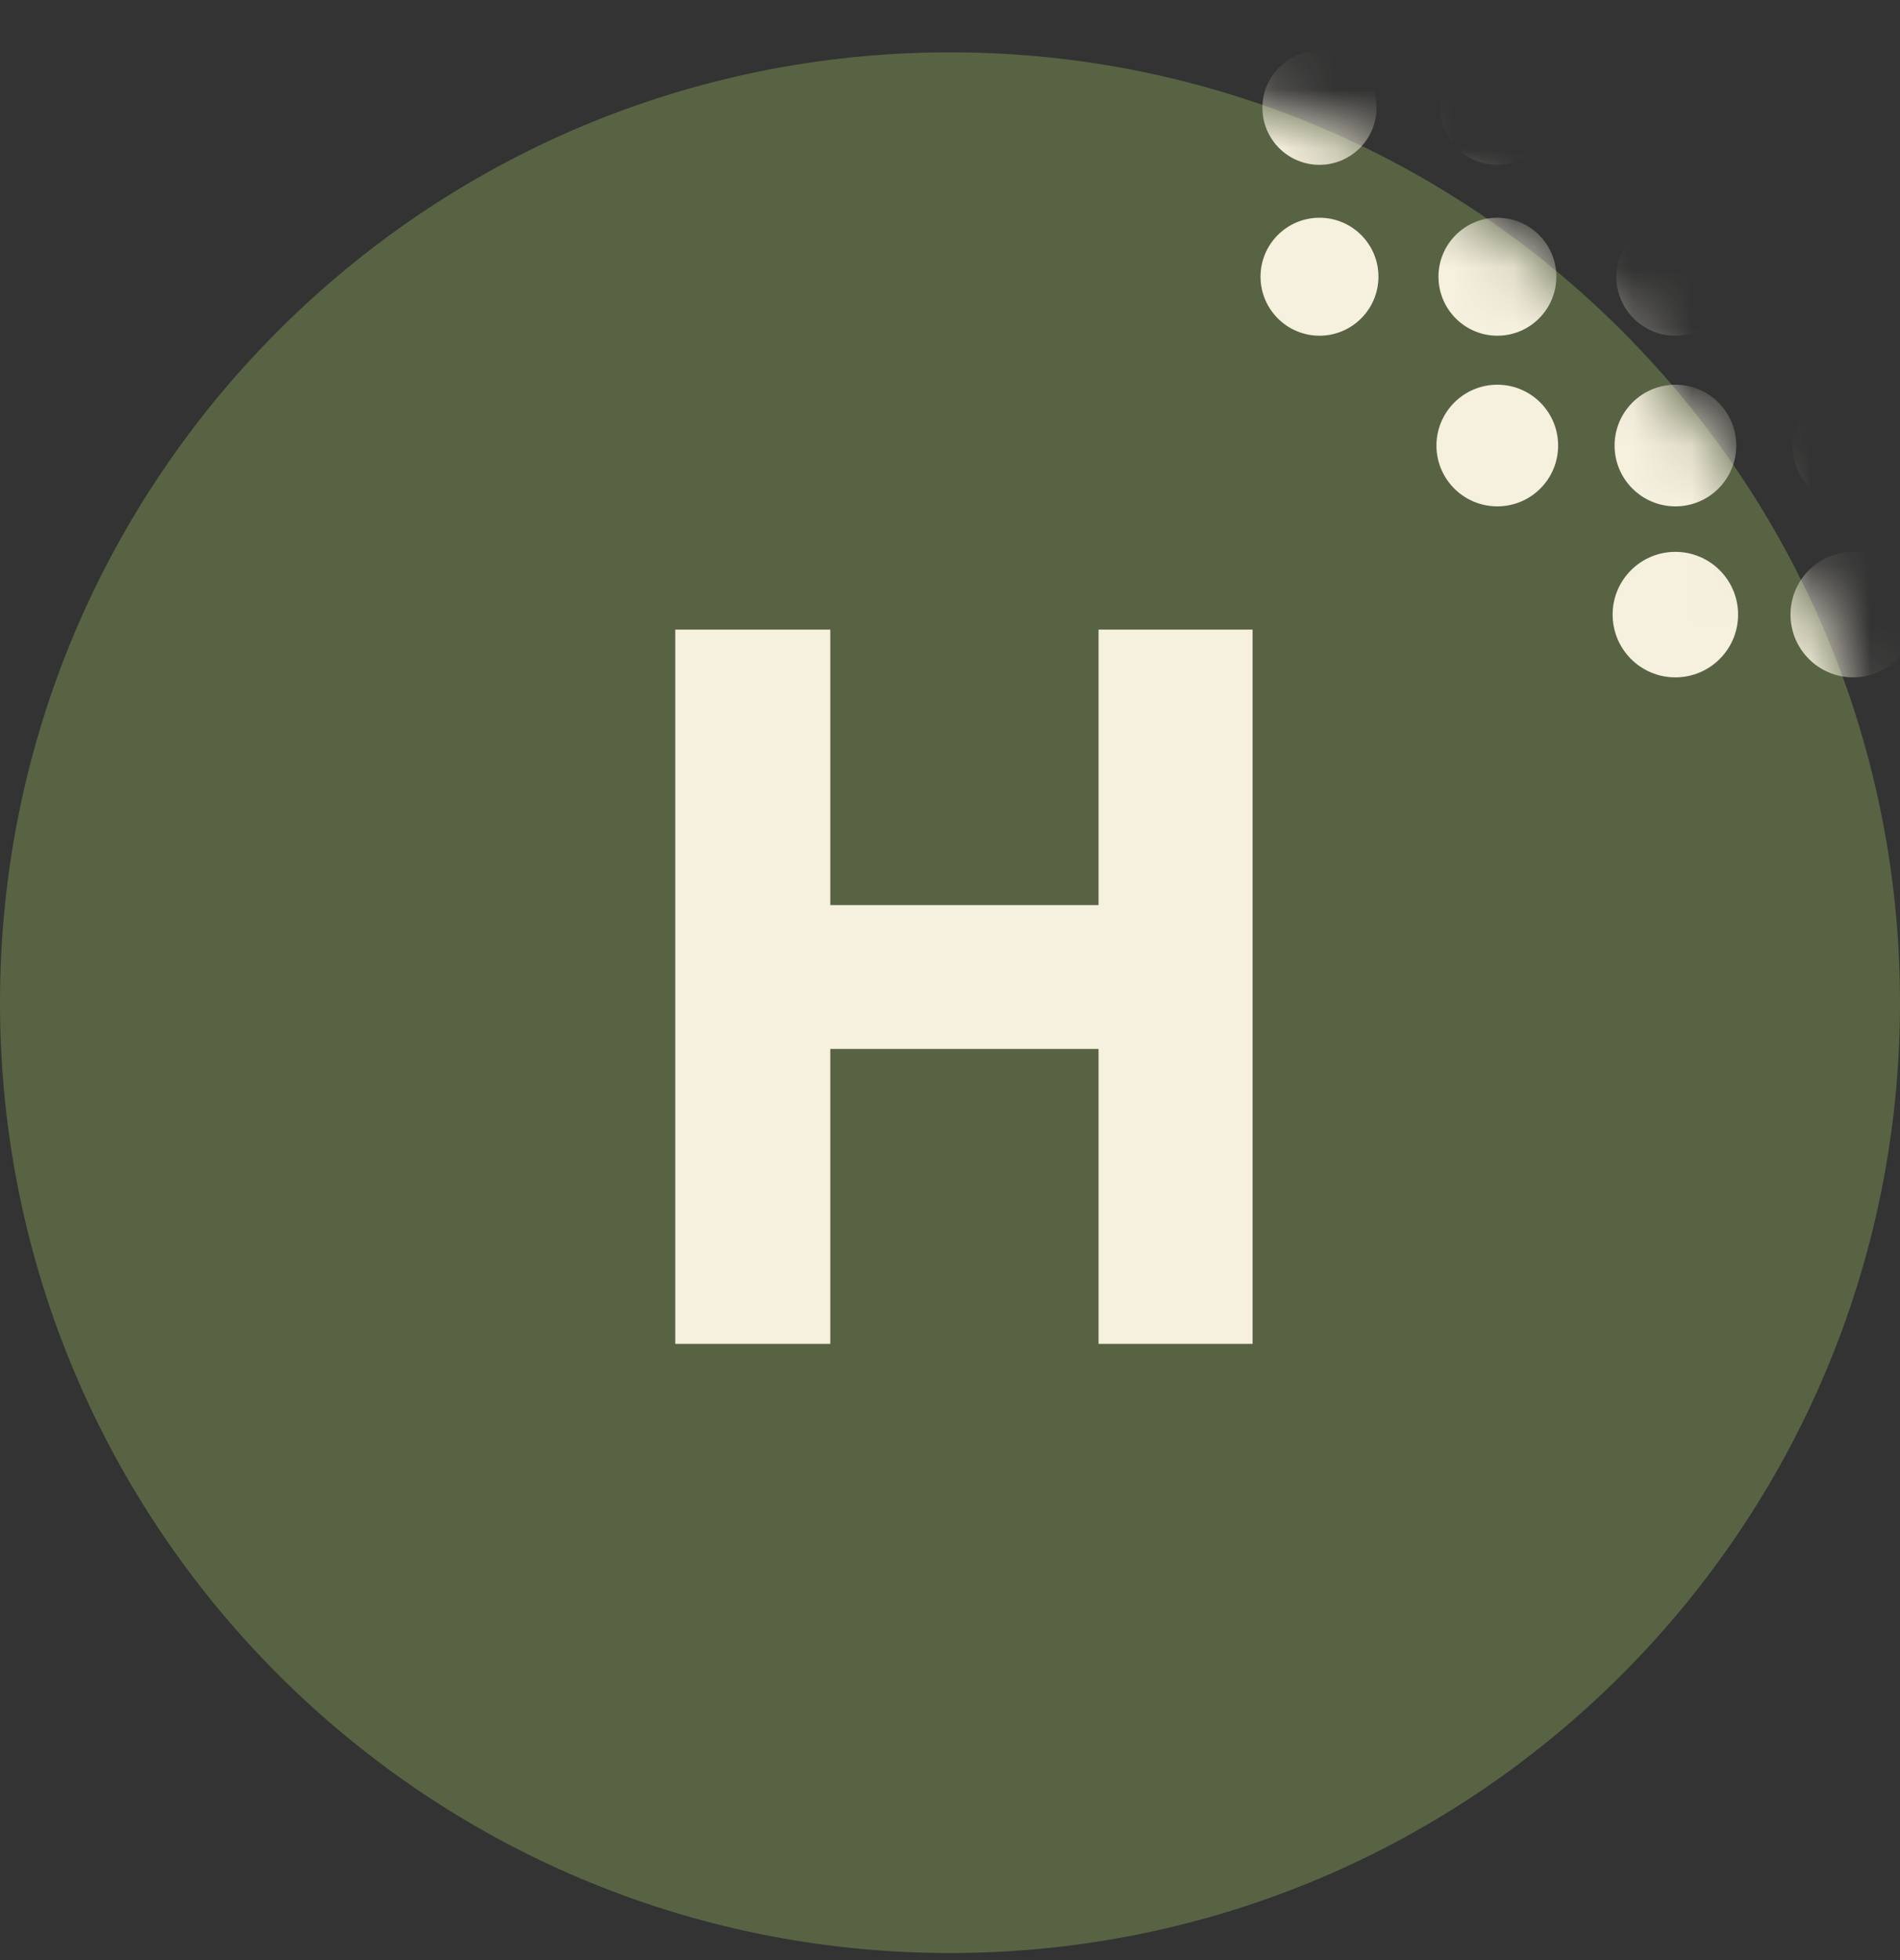
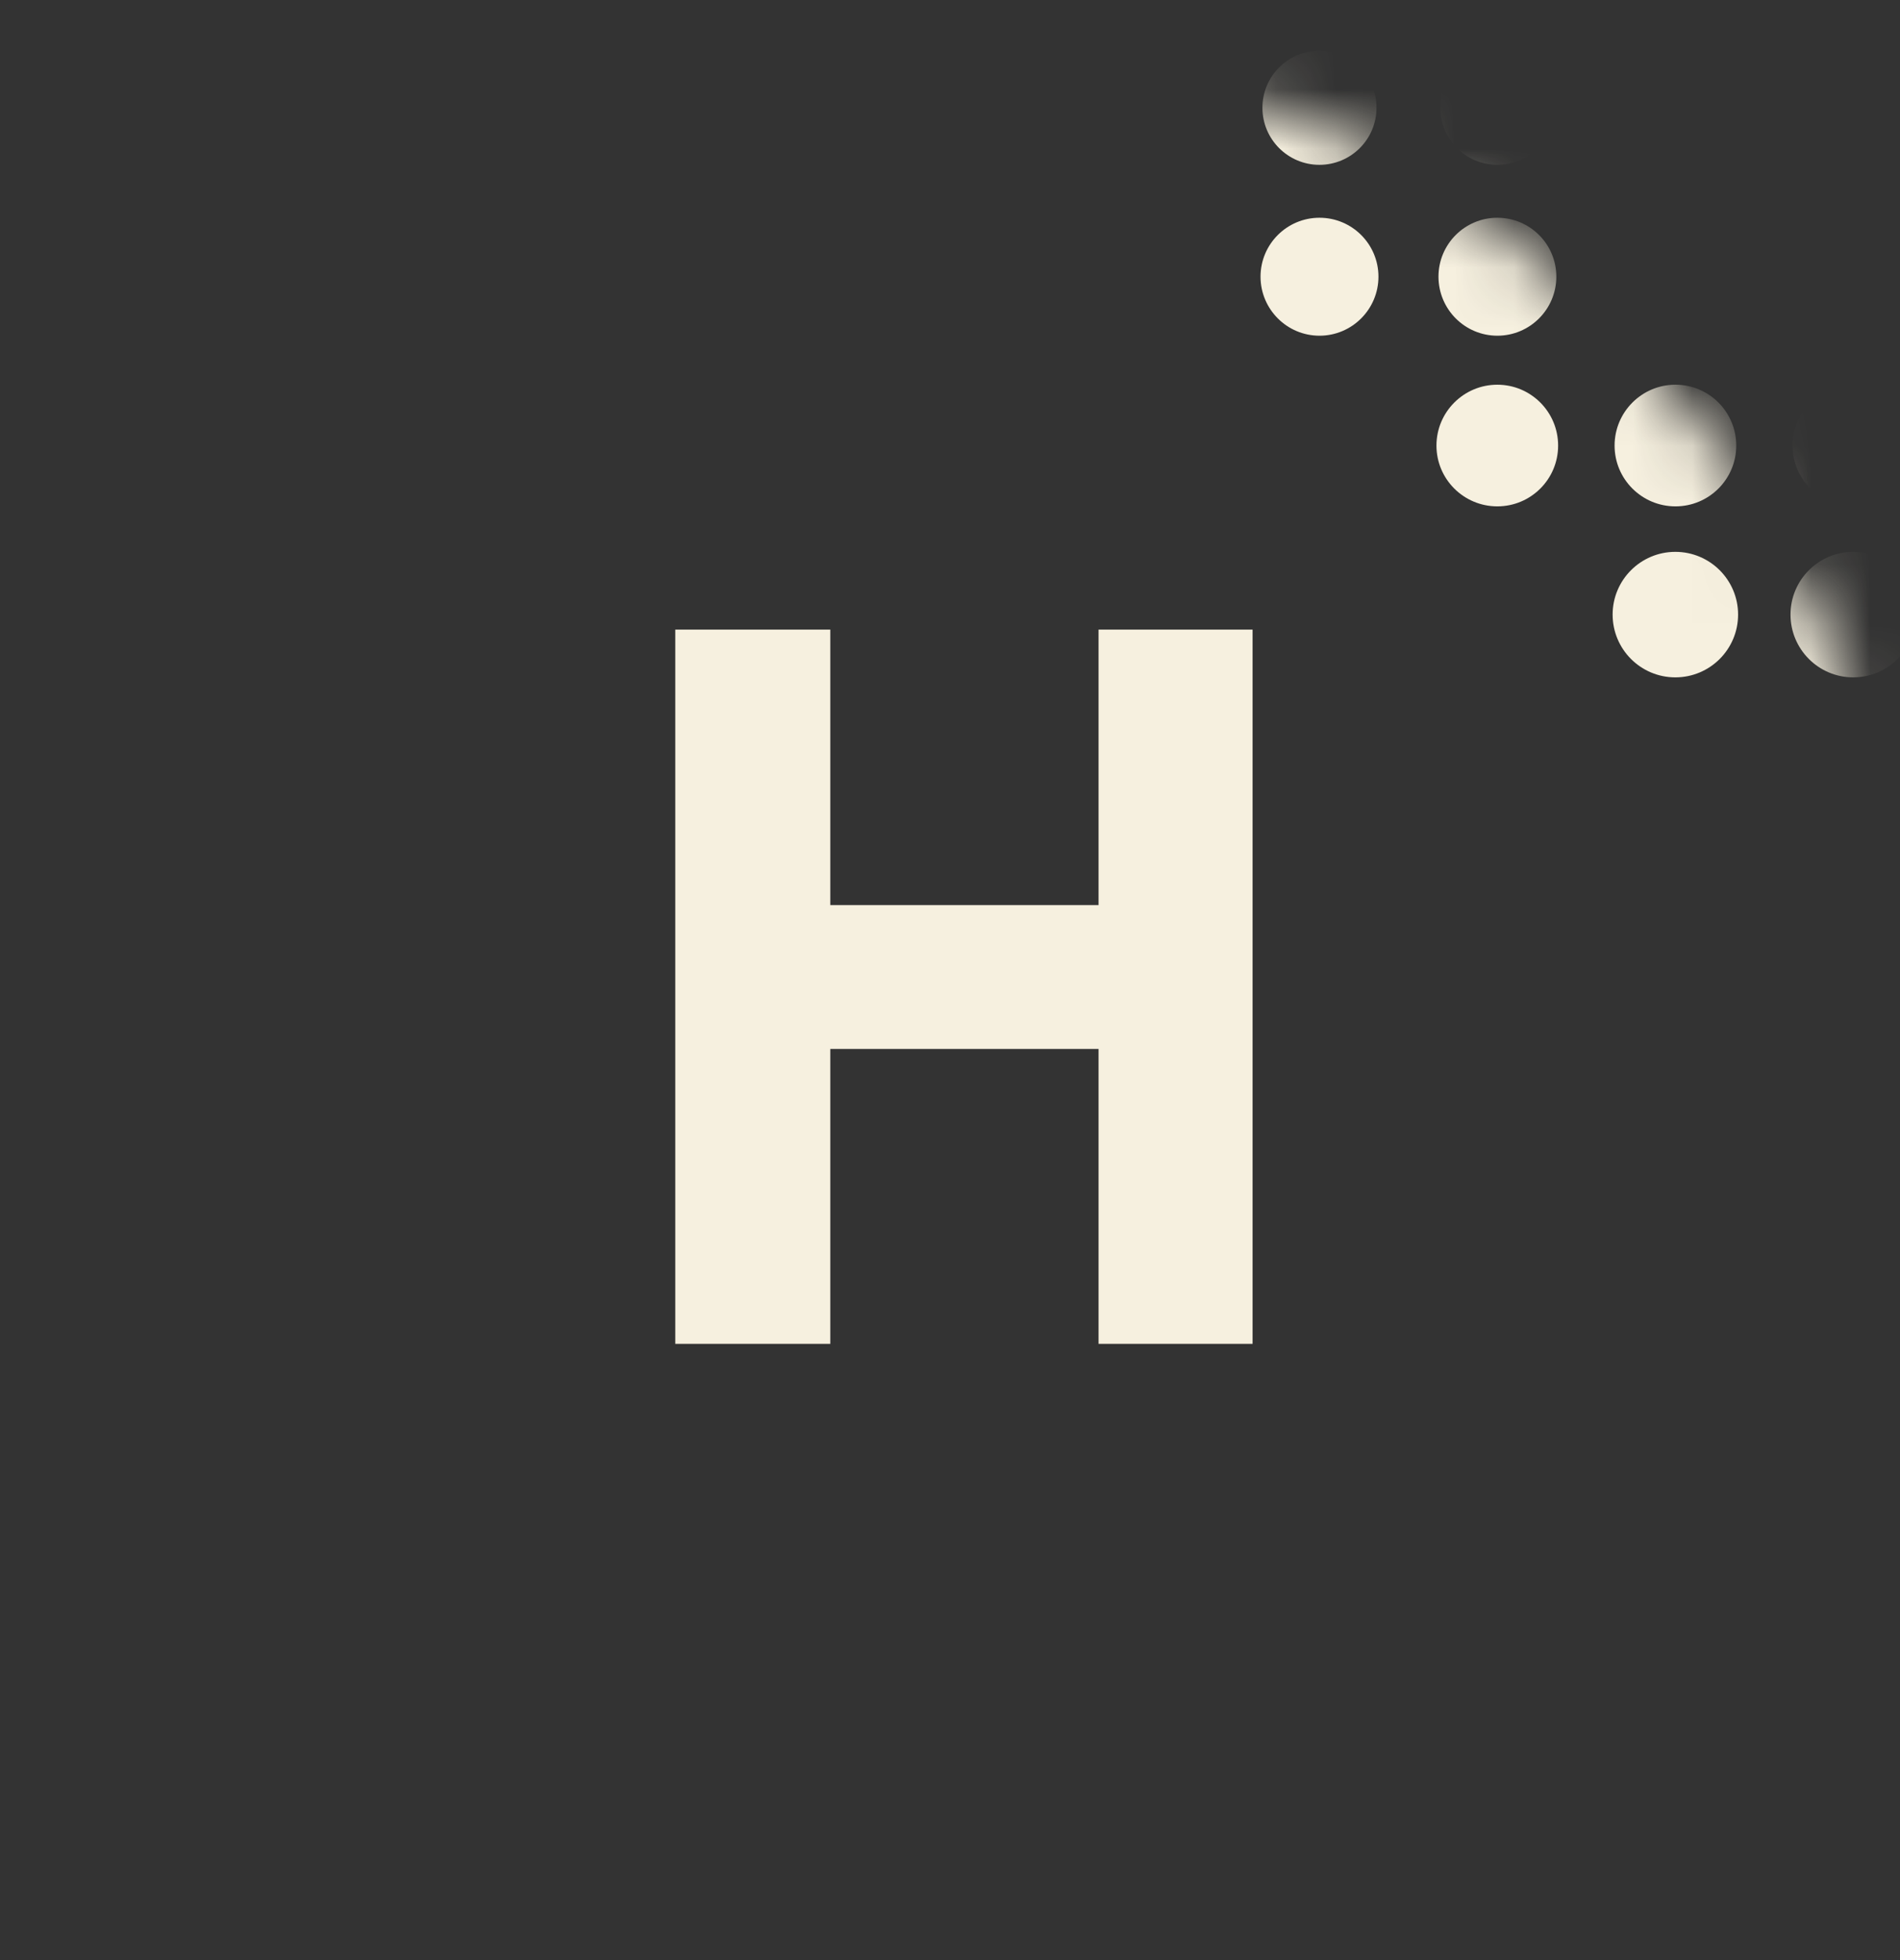
<svg xmlns="http://www.w3.org/2000/svg" width="32" height="33" viewBox="0 0 32 33" fill="none">
  <rect x="0" y="0" width="32" height="33" fill="#333333" stroke="none" />
-   <path fill-rule="evenodd" clip-rule="evenodd" d="M16 0.881C24.837 0.881 32 8.044 32 16.881C32 25.717 24.837 32.881 16 32.881C7.163 32.881 0 25.717 0 16.881C0 8.044 7.163 0.881 16 0.881Z" fill="#586344" />
  <mask id="mask0_2065_9630" style="mask-type:luminance" maskUnits="userSpaceOnUse" x="0" y="0" width="32" height="33">
    <path d="M16 0.881C24.837 0.881 32 8.044 32 16.881C32 25.717 24.837 32.881 16 32.881C7.163 32.881 0 25.717 0 16.881C0 8.044 7.163 0.881 16 0.881Z" fill="white" />
  </mask>
  <g mask="url(#mask0_2065_9630)">
    <path d="M23.183 1.814C23.183 2.345 22.753 2.775 22.222 2.775C21.692 2.775 21.262 2.345 21.262 1.814C21.262 1.284 21.692 0.854 22.222 0.854C22.753 0.854 23.183 1.284 23.183 1.814Z" fill="#F6F0DF" />
    <path d="M23.216 4.658C23.216 5.206 22.771 5.652 22.223 5.652C21.675 5.652 21.23 5.206 21.23 4.658C21.23 4.11 21.675 3.666 22.223 3.666C22.771 3.666 23.216 4.11 23.216 4.658Z" fill="#F6F0DF" />
    <path d="M26.179 1.814C26.179 2.345 25.749 2.775 25.218 2.775C24.688 2.775 24.258 2.345 24.258 1.814C24.258 1.284 24.688 0.854 25.218 0.854C25.749 0.854 26.179 1.284 26.179 1.814Z" fill="#F6F0DF" />
    <path d="M26.212 4.658C26.212 5.206 25.767 5.652 25.219 5.652C24.671 5.652 24.227 5.206 24.227 4.658C24.227 4.11 24.671 3.666 25.219 3.666C25.767 3.666 26.212 4.11 26.212 4.658Z" fill="#F6F0DF" />
    <path d="M26.242 7.502C26.242 8.067 25.784 8.525 25.218 8.525C24.652 8.525 24.193 8.067 24.193 7.502C24.193 6.936 24.652 6.477 25.218 6.477C25.784 6.477 26.242 6.936 26.242 7.502Z" fill="#F6F0DF" />
    <path d="M29.178 1.814C29.178 2.345 28.747 2.775 28.217 2.775C27.686 2.775 27.256 2.345 27.256 1.814C27.256 1.284 27.686 0.854 28.217 0.854C28.747 0.854 29.178 1.284 29.178 1.814Z" fill="#F6F0DF" />
-     <path d="M29.208 4.658C29.208 5.206 28.764 5.652 28.215 5.652C27.667 5.652 27.223 5.206 27.223 4.658C27.223 4.11 27.667 3.666 28.215 3.666C28.764 3.666 29.208 4.11 29.208 4.658Z" fill="#F6F0DF" />
    <path d="M29.242 7.502C29.242 8.067 28.784 8.525 28.218 8.525C27.652 8.525 27.193 8.067 27.193 7.502C27.193 6.936 27.652 6.477 28.218 6.477C28.784 6.477 29.242 6.936 29.242 7.502Z" fill="#F6F0DF" />
    <path d="M29.273 10.347C29.273 10.931 28.8 11.404 28.216 11.404C27.633 11.404 27.16 10.931 27.16 10.347C27.16 9.764 27.633 9.291 28.216 9.291C28.8 9.291 29.273 9.764 29.273 10.347Z" fill="#F6F0DF" />
    <path d="M32.174 1.814C32.174 2.345 31.744 2.775 31.213 2.775C30.682 2.775 30.252 2.345 30.252 1.814C30.252 1.284 30.682 0.854 31.213 0.854C31.744 0.854 32.174 1.284 32.174 1.814Z" fill="#F6F0DF" />
    <path d="M32.208 4.658C32.208 5.206 31.763 5.652 31.215 5.652C30.667 5.652 30.223 5.206 30.223 4.658C30.223 4.11 30.667 3.666 31.215 3.666C31.763 3.666 32.208 4.11 32.208 4.658Z" fill="#F6F0DF" />
    <path d="M32.24 7.502C32.24 8.067 31.781 8.525 31.216 8.525C30.65 8.525 30.191 8.067 30.191 7.502C30.191 6.936 30.65 6.477 31.216 6.477C31.781 6.477 32.24 6.936 32.24 7.502Z" fill="#F6F0DF" />
    <path d="M32.268 10.347C32.268 10.931 31.796 11.404 31.212 11.404C30.629 11.404 30.156 10.931 30.156 10.347C30.156 9.764 30.629 9.291 31.212 9.291C31.796 9.291 32.268 9.764 32.268 10.347Z" fill="#F6F0DF" />
  </g>
  <path d="M18.502 10.6H21.096V22.625H18.502V17.66H13.984V22.625H11.373V10.6H13.984V15.238H18.502V10.6Z" fill="#F6F0DF" />
</svg>